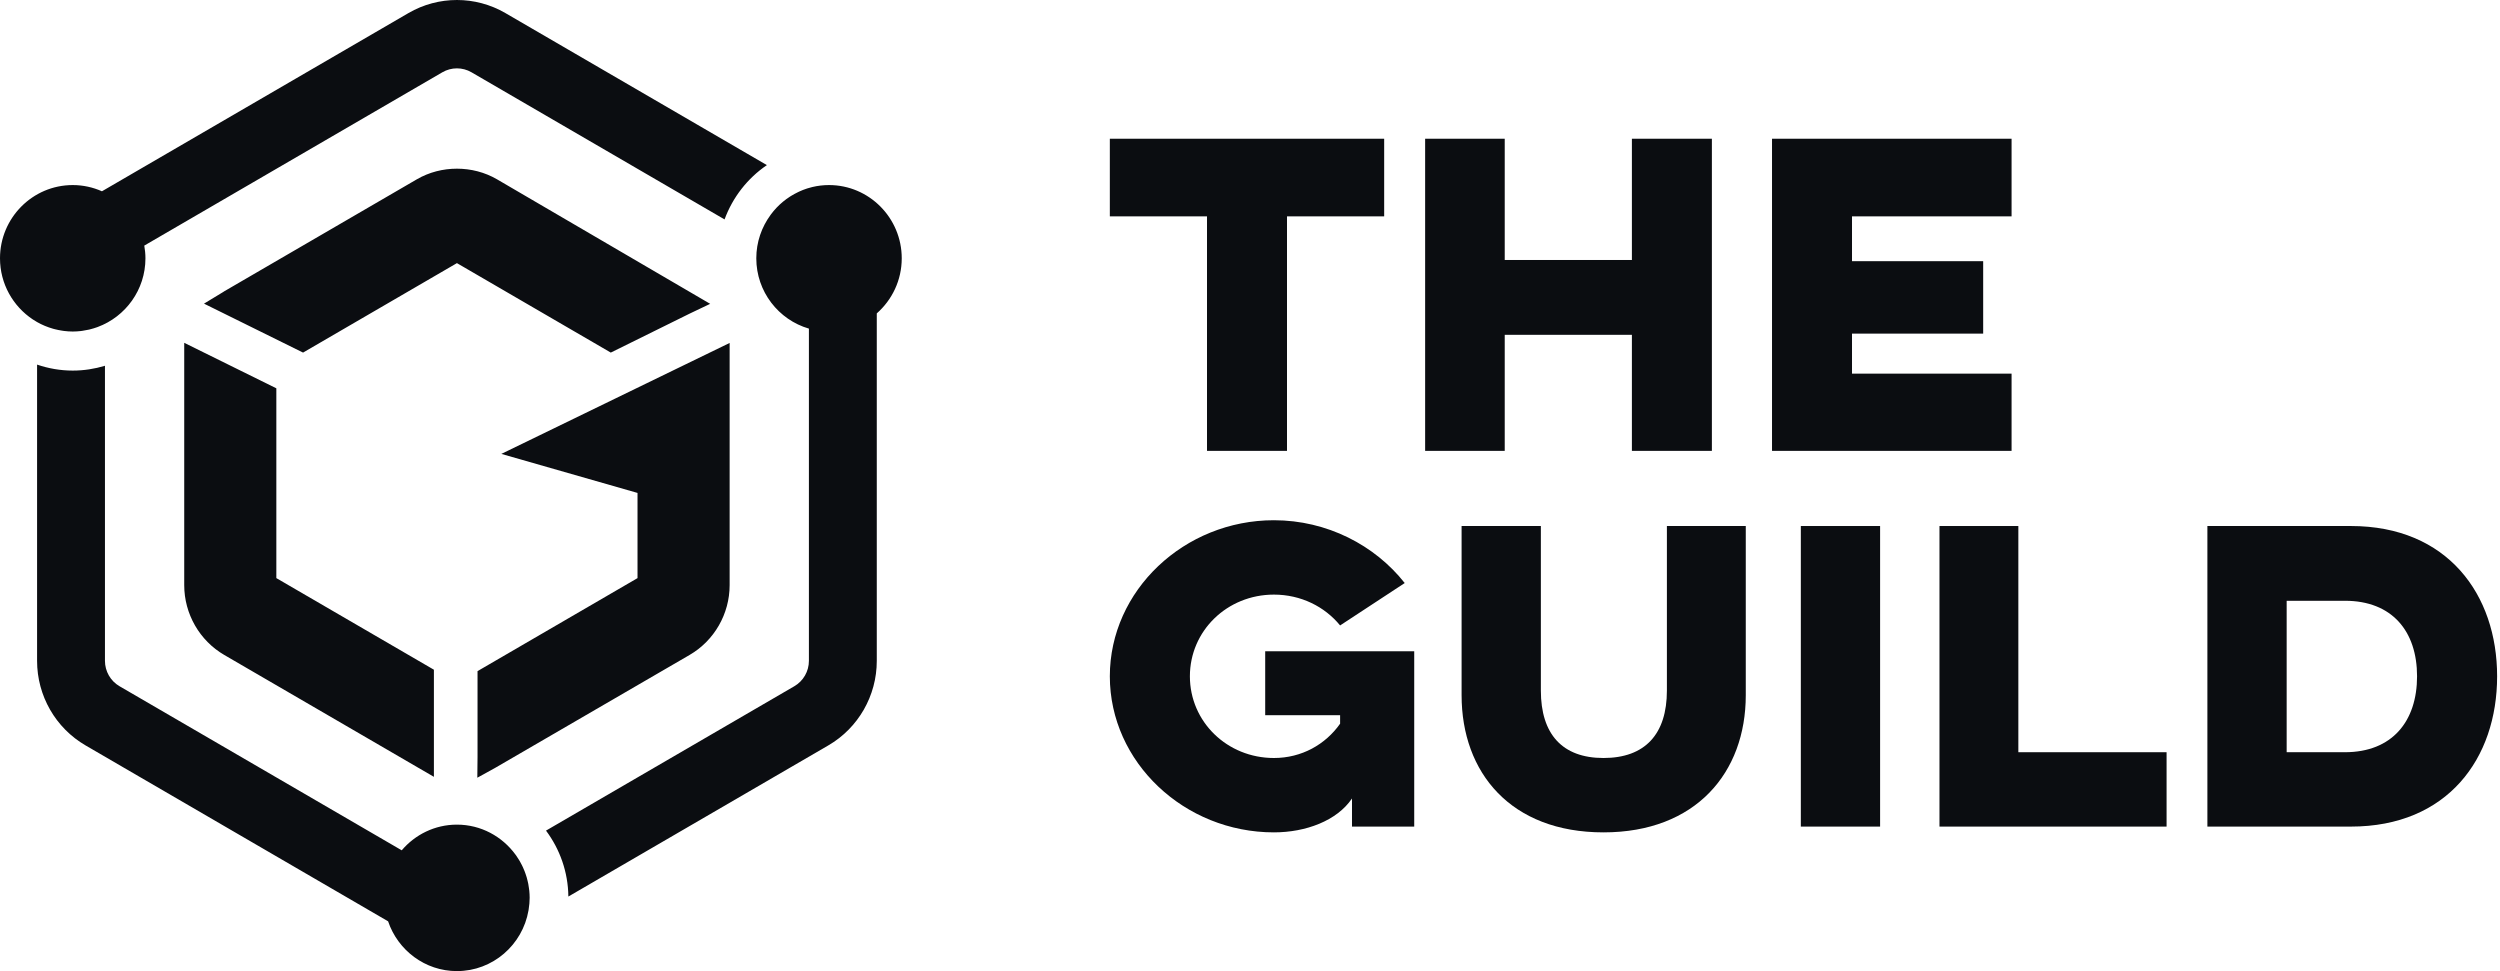
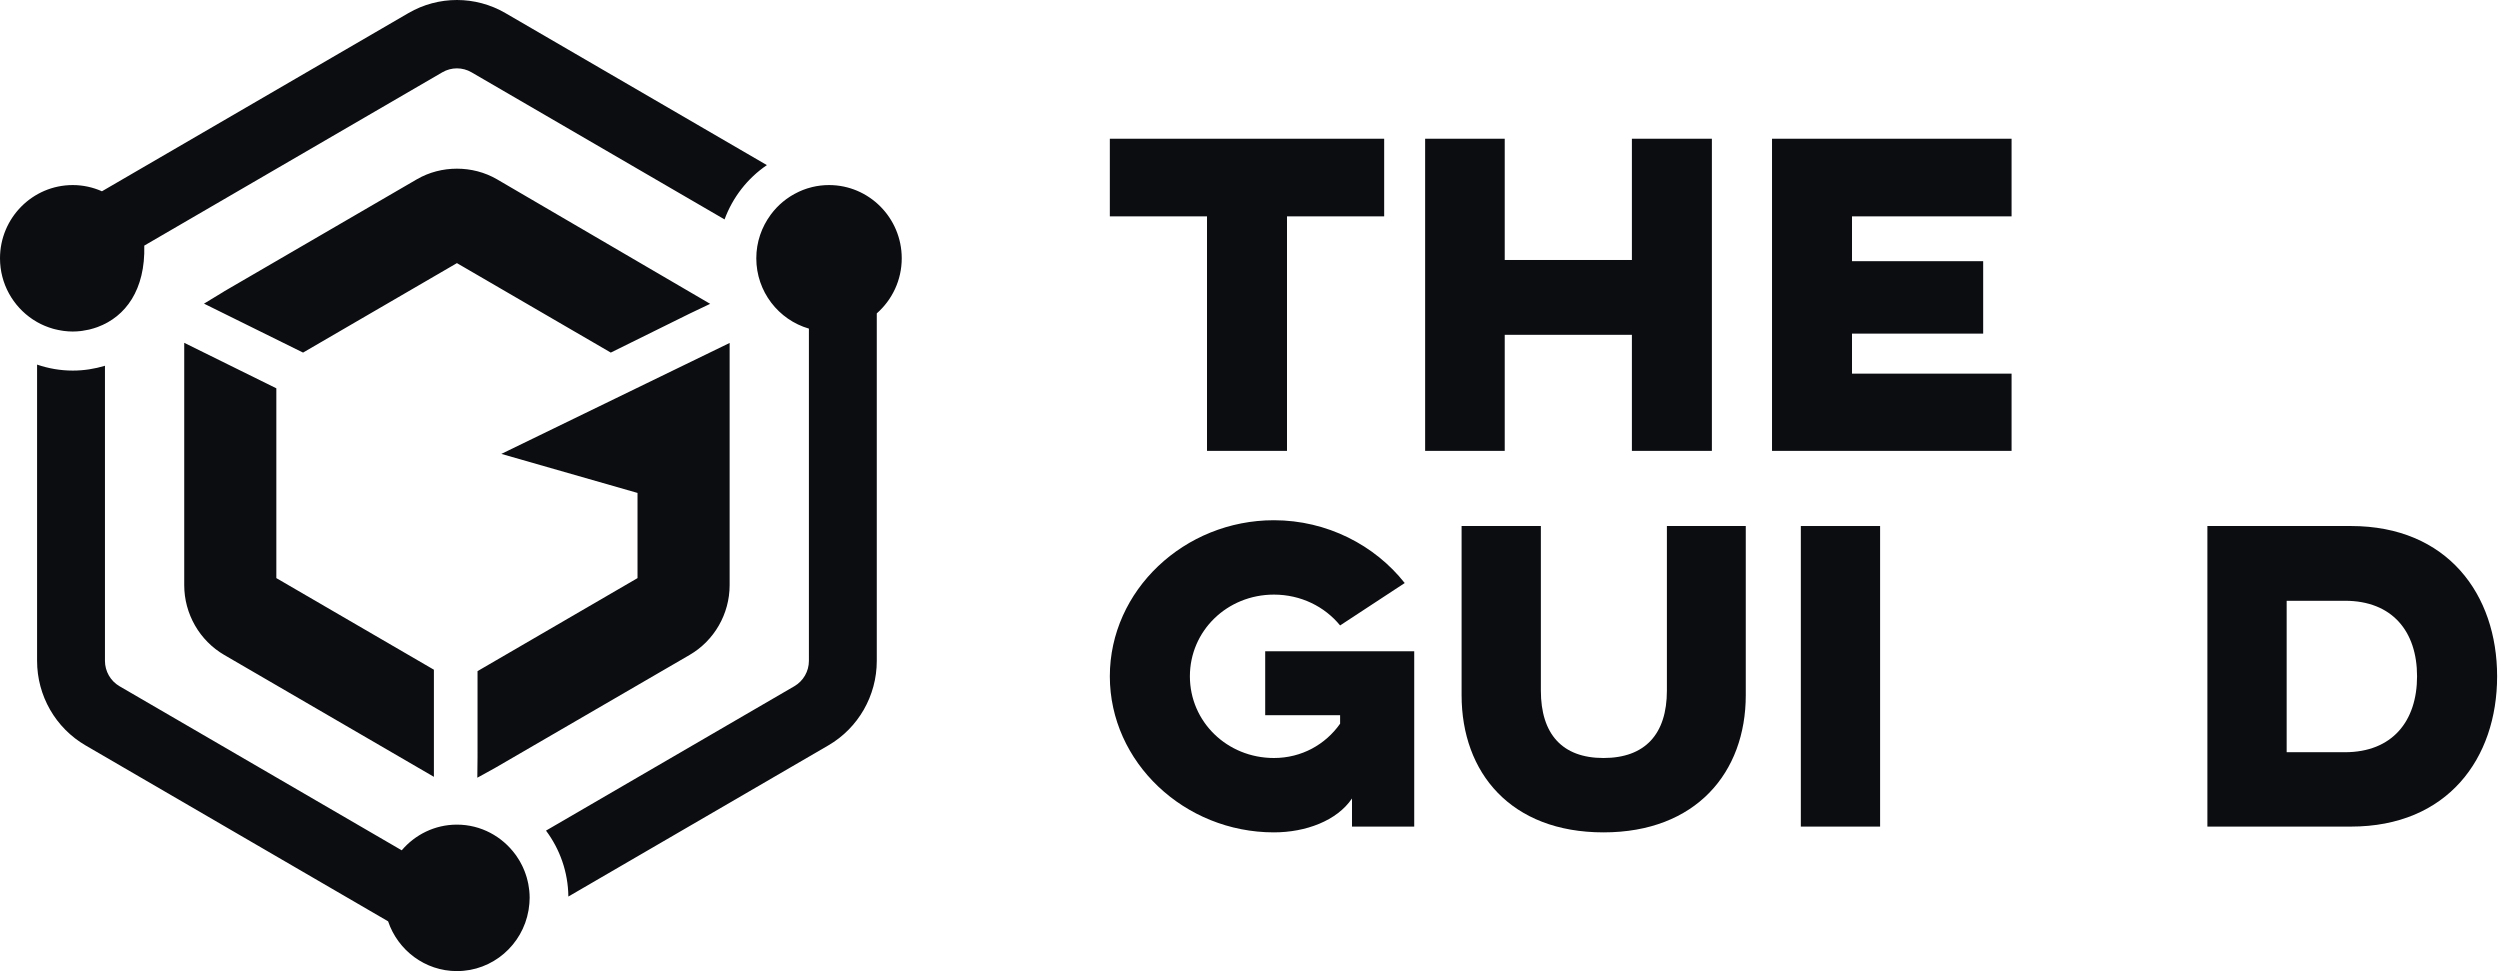
<svg xmlns="http://www.w3.org/2000/svg" width="744" height="289" viewBox="0 0 744 289" fill="none">
-   <path fill-rule="evenodd" clip-rule="evenodd" d="M11.035 108.506C14.371 109.642 17.929 110.287 21.642 110.287C24.978 110.287 28.196 109.775 31.234 108.851V196.671C31.234 199.774 32.89 202.666 35.562 204.217L119.555 253.054C123.528 248.384 129.412 245.411 135.982 245.411C143.133 245.411 149.461 248.933 153.405 254.33C153.475 254.428 153.55 254.521 153.619 254.617C153.896 255.013 154.156 255.416 154.407 255.832L154.695 256.306C154.917 256.689 155.122 257.079 155.319 257.474C155.425 257.686 155.526 257.901 155.627 258.116C155.795 258.482 155.953 258.854 156.103 259.232C156.21 259.502 156.305 259.772 156.401 260.046C156.522 260.391 156.64 260.74 156.741 261.092C156.839 261.426 156.917 261.763 157.001 262.1L157.217 263.05C157.301 263.472 157.356 263.899 157.413 264.329C157.445 264.585 157.494 264.834 157.517 265.09C157.584 265.788 157.624 266.491 157.624 267.206C157.624 268.345 157.512 269.452 157.341 270.545L157.281 270.951C155.512 281.189 146.645 289 135.982 289C126.475 289 118.398 282.784 115.498 274.183L25.463 221.836C16.532 216.646 11.035 207.051 11.035 196.671V108.506ZM246.716 55.075C258.65 55.075 268.357 64.85 268.357 76.869C268.357 83.407 265.472 89.266 260.93 93.264V196.671C260.93 207.051 255.433 216.646 246.502 221.836L169.146 266.811C169.06 259.453 166.59 252.679 162.492 247.19L236.403 204.217C239.075 202.666 240.731 199.774 240.731 196.671V97.797C231.702 95.176 225.074 86.796 225.074 76.869C225.074 72.037 226.664 67.582 229.319 63.964C229.359 63.906 229.402 63.851 229.443 63.792C229.945 63.124 230.481 62.479 231.053 61.872L231.131 61.787C232.317 60.544 233.644 59.448 235.093 58.515C235.243 58.416 235.401 58.326 235.554 58.23C236.128 57.885 236.714 57.559 237.32 57.266C237.496 57.181 237.672 57.089 237.851 57.007C238.61 56.664 239.383 56.347 240.186 56.095C240.188 56.095 240.188 56.095 240.188 56.092L241.759 55.656C243.352 55.277 245.01 55.075 246.716 55.075ZM217.139 102.064V174.142C217.139 182.679 212.577 190.636 205.236 194.905V194.907L147.389 228.503L142.051 231.449L142.115 225.283V199.728L189.726 172.047V146.696L149.199 135.081L217.139 102.064ZM54.826 102.021L82.239 115.562V172.044L129.129 199.308V231.185L66.729 194.908C59.388 190.636 54.826 182.68 54.826 174.142V102.021ZM124.079 53.347C131.307 49.148 140.656 49.148 147.885 53.347L211.347 90.423L205.316 93.297L181.773 104.929L135.982 78.305L90.191 104.929L60.712 90.362L66.377 86.927C66.429 86.881 66.576 86.782 66.734 86.692L124.079 53.347ZM135.982 0C140.965 0 145.945 1.296 150.409 3.891L228.224 49.136C222.496 53.024 218.064 58.676 215.626 65.296L140.31 21.509C138.997 20.742 137.499 20.341 135.982 20.341C134.464 20.341 132.969 20.742 131.653 21.509L42.937 73.092C43.151 74.321 43.283 75.577 43.283 76.87C43.283 86.247 37.362 94.236 29.095 97.304C29.032 97.327 28.965 97.354 28.902 97.374C28.247 97.609 27.583 97.813 26.902 97.984L26.495 98.089C25.872 98.234 25.234 98.347 24.594 98.438L24.071 98.516C23.272 98.606 22.464 98.664 21.642 98.664C20.762 98.664 19.896 98.594 19.039 98.49C18.808 98.461 18.583 98.42 18.355 98.385C17.697 98.284 17.051 98.153 16.413 97.993C16.217 97.944 16.021 97.897 15.824 97.842C14.136 97.362 12.532 96.697 11.034 95.845L9.748 95.053C3.884 91.152 0 84.464 0 76.87C0 64.851 9.71 55.076 21.642 55.076C24.738 55.076 27.675 55.744 30.339 56.927L121.554 3.891C126.018 1.296 131.001 0 135.982 0Z" fill="#0B0D11" />
+   <path fill-rule="evenodd" clip-rule="evenodd" d="M11.035 108.506C14.371 109.642 17.929 110.287 21.642 110.287C24.978 110.287 28.196 109.775 31.234 108.851V196.671C31.234 199.774 32.89 202.666 35.562 204.217L119.555 253.054C123.528 248.384 129.412 245.411 135.982 245.411C143.133 245.411 149.461 248.933 153.405 254.33C153.475 254.428 153.55 254.521 153.619 254.617C153.896 255.013 154.156 255.416 154.407 255.832L154.695 256.306C154.917 256.689 155.122 257.079 155.319 257.474C155.425 257.686 155.526 257.901 155.627 258.116C155.795 258.482 155.953 258.854 156.103 259.232C156.21 259.502 156.305 259.772 156.401 260.046C156.522 260.391 156.64 260.74 156.741 261.092C156.839 261.426 156.917 261.763 157.001 262.1L157.217 263.05C157.301 263.472 157.356 263.899 157.413 264.329C157.445 264.585 157.494 264.834 157.517 265.09C157.584 265.788 157.624 266.491 157.624 267.206C157.624 268.345 157.512 269.452 157.341 270.545L157.281 270.951C155.512 281.189 146.645 289 135.982 289C126.475 289 118.398 282.784 115.498 274.183L25.463 221.836C16.532 216.646 11.035 207.051 11.035 196.671V108.506ZM246.716 55.075C258.65 55.075 268.357 64.85 268.357 76.869C268.357 83.407 265.472 89.266 260.93 93.264V196.671C260.93 207.051 255.433 216.646 246.502 221.836L169.146 266.811C169.06 259.453 166.59 252.679 162.492 247.19L236.403 204.217C239.075 202.666 240.731 199.774 240.731 196.671V97.797C231.702 95.176 225.074 86.796 225.074 76.869C225.074 72.037 226.664 67.582 229.319 63.964C229.359 63.906 229.402 63.851 229.443 63.792C229.945 63.124 230.481 62.479 231.053 61.872L231.131 61.787C232.317 60.544 233.644 59.448 235.093 58.515C235.243 58.416 235.401 58.326 235.554 58.23C236.128 57.885 236.714 57.559 237.32 57.266C237.496 57.181 237.672 57.089 237.851 57.007C238.61 56.664 239.383 56.347 240.186 56.095C240.188 56.095 240.188 56.095 240.188 56.092L241.759 55.656C243.352 55.277 245.01 55.075 246.716 55.075ZM217.139 102.064V174.142C217.139 182.679 212.577 190.636 205.236 194.905V194.907L147.389 228.503L142.051 231.449L142.115 225.283V199.728L189.726 172.047V146.696L149.199 135.081L217.139 102.064ZM54.826 102.021L82.239 115.562V172.044L129.129 199.308V231.185L66.729 194.908C59.388 190.636 54.826 182.68 54.826 174.142V102.021ZM124.079 53.347C131.307 49.148 140.656 49.148 147.885 53.347L211.347 90.423L205.316 93.297L181.773 104.929L135.982 78.305L90.191 104.929L60.712 90.362L66.377 86.927C66.429 86.881 66.576 86.782 66.734 86.692L124.079 53.347ZM135.982 0C140.965 0 145.945 1.296 150.409 3.891L228.224 49.136C222.496 53.024 218.064 58.676 215.626 65.296L140.31 21.509C138.997 20.742 137.499 20.341 135.982 20.341C134.464 20.341 132.969 20.742 131.653 21.509L42.937 73.092C43.283 86.247 37.362 94.236 29.095 97.304C29.032 97.327 28.965 97.354 28.902 97.374C28.247 97.609 27.583 97.813 26.902 97.984L26.495 98.089C25.872 98.234 25.234 98.347 24.594 98.438L24.071 98.516C23.272 98.606 22.464 98.664 21.642 98.664C20.762 98.664 19.896 98.594 19.039 98.49C18.808 98.461 18.583 98.42 18.355 98.385C17.697 98.284 17.051 98.153 16.413 97.993C16.217 97.944 16.021 97.897 15.824 97.842C14.136 97.362 12.532 96.697 11.034 95.845L9.748 95.053C3.884 91.152 0 84.464 0 76.87C0 64.851 9.71 55.076 21.642 55.076C24.738 55.076 27.675 55.744 30.339 56.927L121.554 3.891C126.018 1.296 131.001 0 135.982 0Z" fill="#0B0D11" />
  <path d="M330.286 64.39H359.206V134.179H383.01V64.39H411.93V41.286H330.286V64.39Z" fill="#0B0D11" />
  <path d="M485.652 41.286V77.371H447.805V41.286H424.121V134.179H447.805V99.641H485.652V134.179H509.455V41.286H485.652Z" fill="#0B0D11" />
  <path d="M527.353 134.179H598.643V111.194H551.156V99.284H590.193V77.728H551.156V64.39H598.643V41.286H527.353V134.179Z" fill="#0B0D11" />
  <path d="M376.523 212.851H398.816V215.374C394.451 221.567 387.374 225.581 379.118 225.581C365.199 225.581 354.112 214.8 354.112 201.268C354.112 187.735 365.199 176.955 379.118 176.955C387.138 176.955 394.215 180.51 398.816 186.13L418.042 173.515C409.195 162.276 394.923 154.821 379.118 154.821C352.461 154.821 330.286 175.694 330.286 201.268C330.286 226.842 352.461 247.714 379.118 247.714C388.554 247.714 397.872 244.274 402.354 237.622V245.994H420.873V193.813H376.523V212.851Z" fill="#0B0D11" />
  <path d="M496.069 156.542V205.511C496.069 218.47 489.582 225.581 477.197 225.581C464.93 225.581 458.561 218.47 458.561 205.511V156.542H434.97V206.887C434.97 229.938 449.596 247.714 477.197 247.714C504.68 247.714 519.542 229.938 519.542 206.887V156.542H496.069Z" fill="#0B0D11" />
  <path d="M535.928 156.542V245.994H559.518V156.542H535.928Z" fill="#0B0D11" />
-   <path d="M577.188 245.994H644.774V223.86H600.66V156.542H577.188V245.994Z" fill="#0B0D11" />
  <path d="M656.92 245.994H699.619C728.399 245.994 743.143 225.695 743.143 201.268C743.143 176.955 728.399 156.542 699.619 156.542H656.92V245.994ZM697.849 178.79C711.886 178.79 719.317 187.85 719.317 201.268C719.317 214.686 711.886 223.86 697.849 223.86H680.511V178.79H697.849Z" fill="#0B0D11" />
</svg>